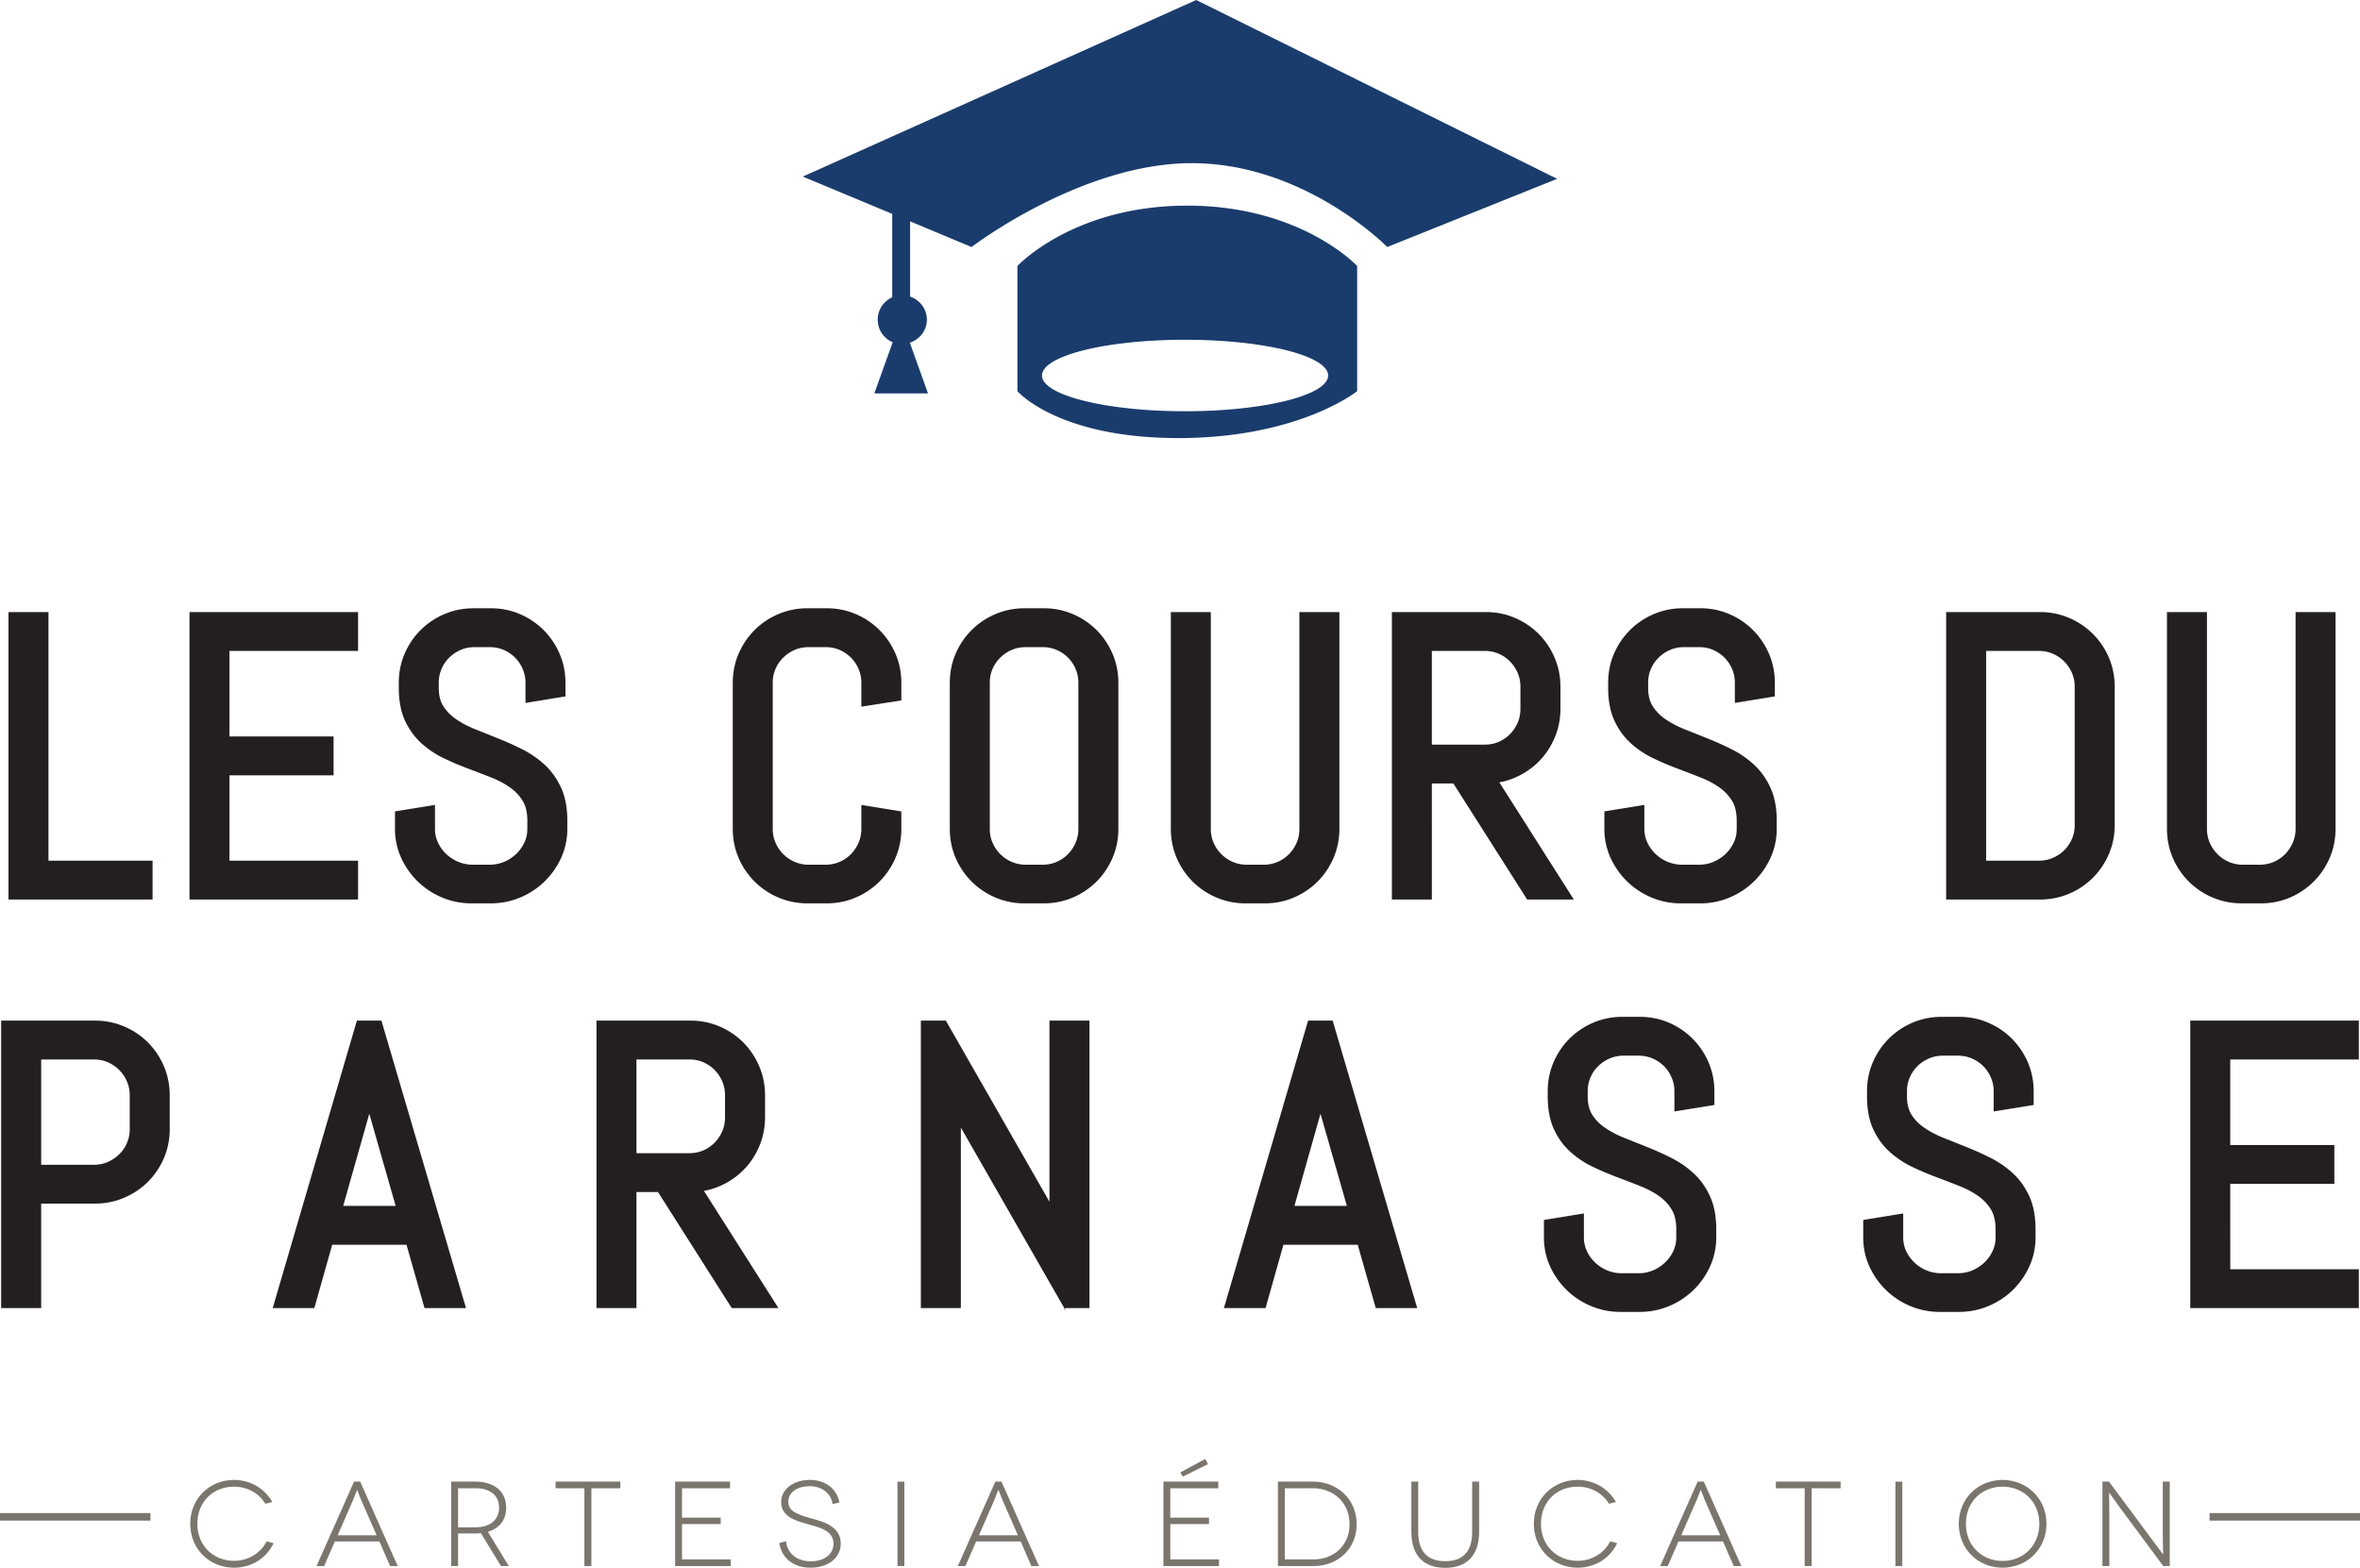
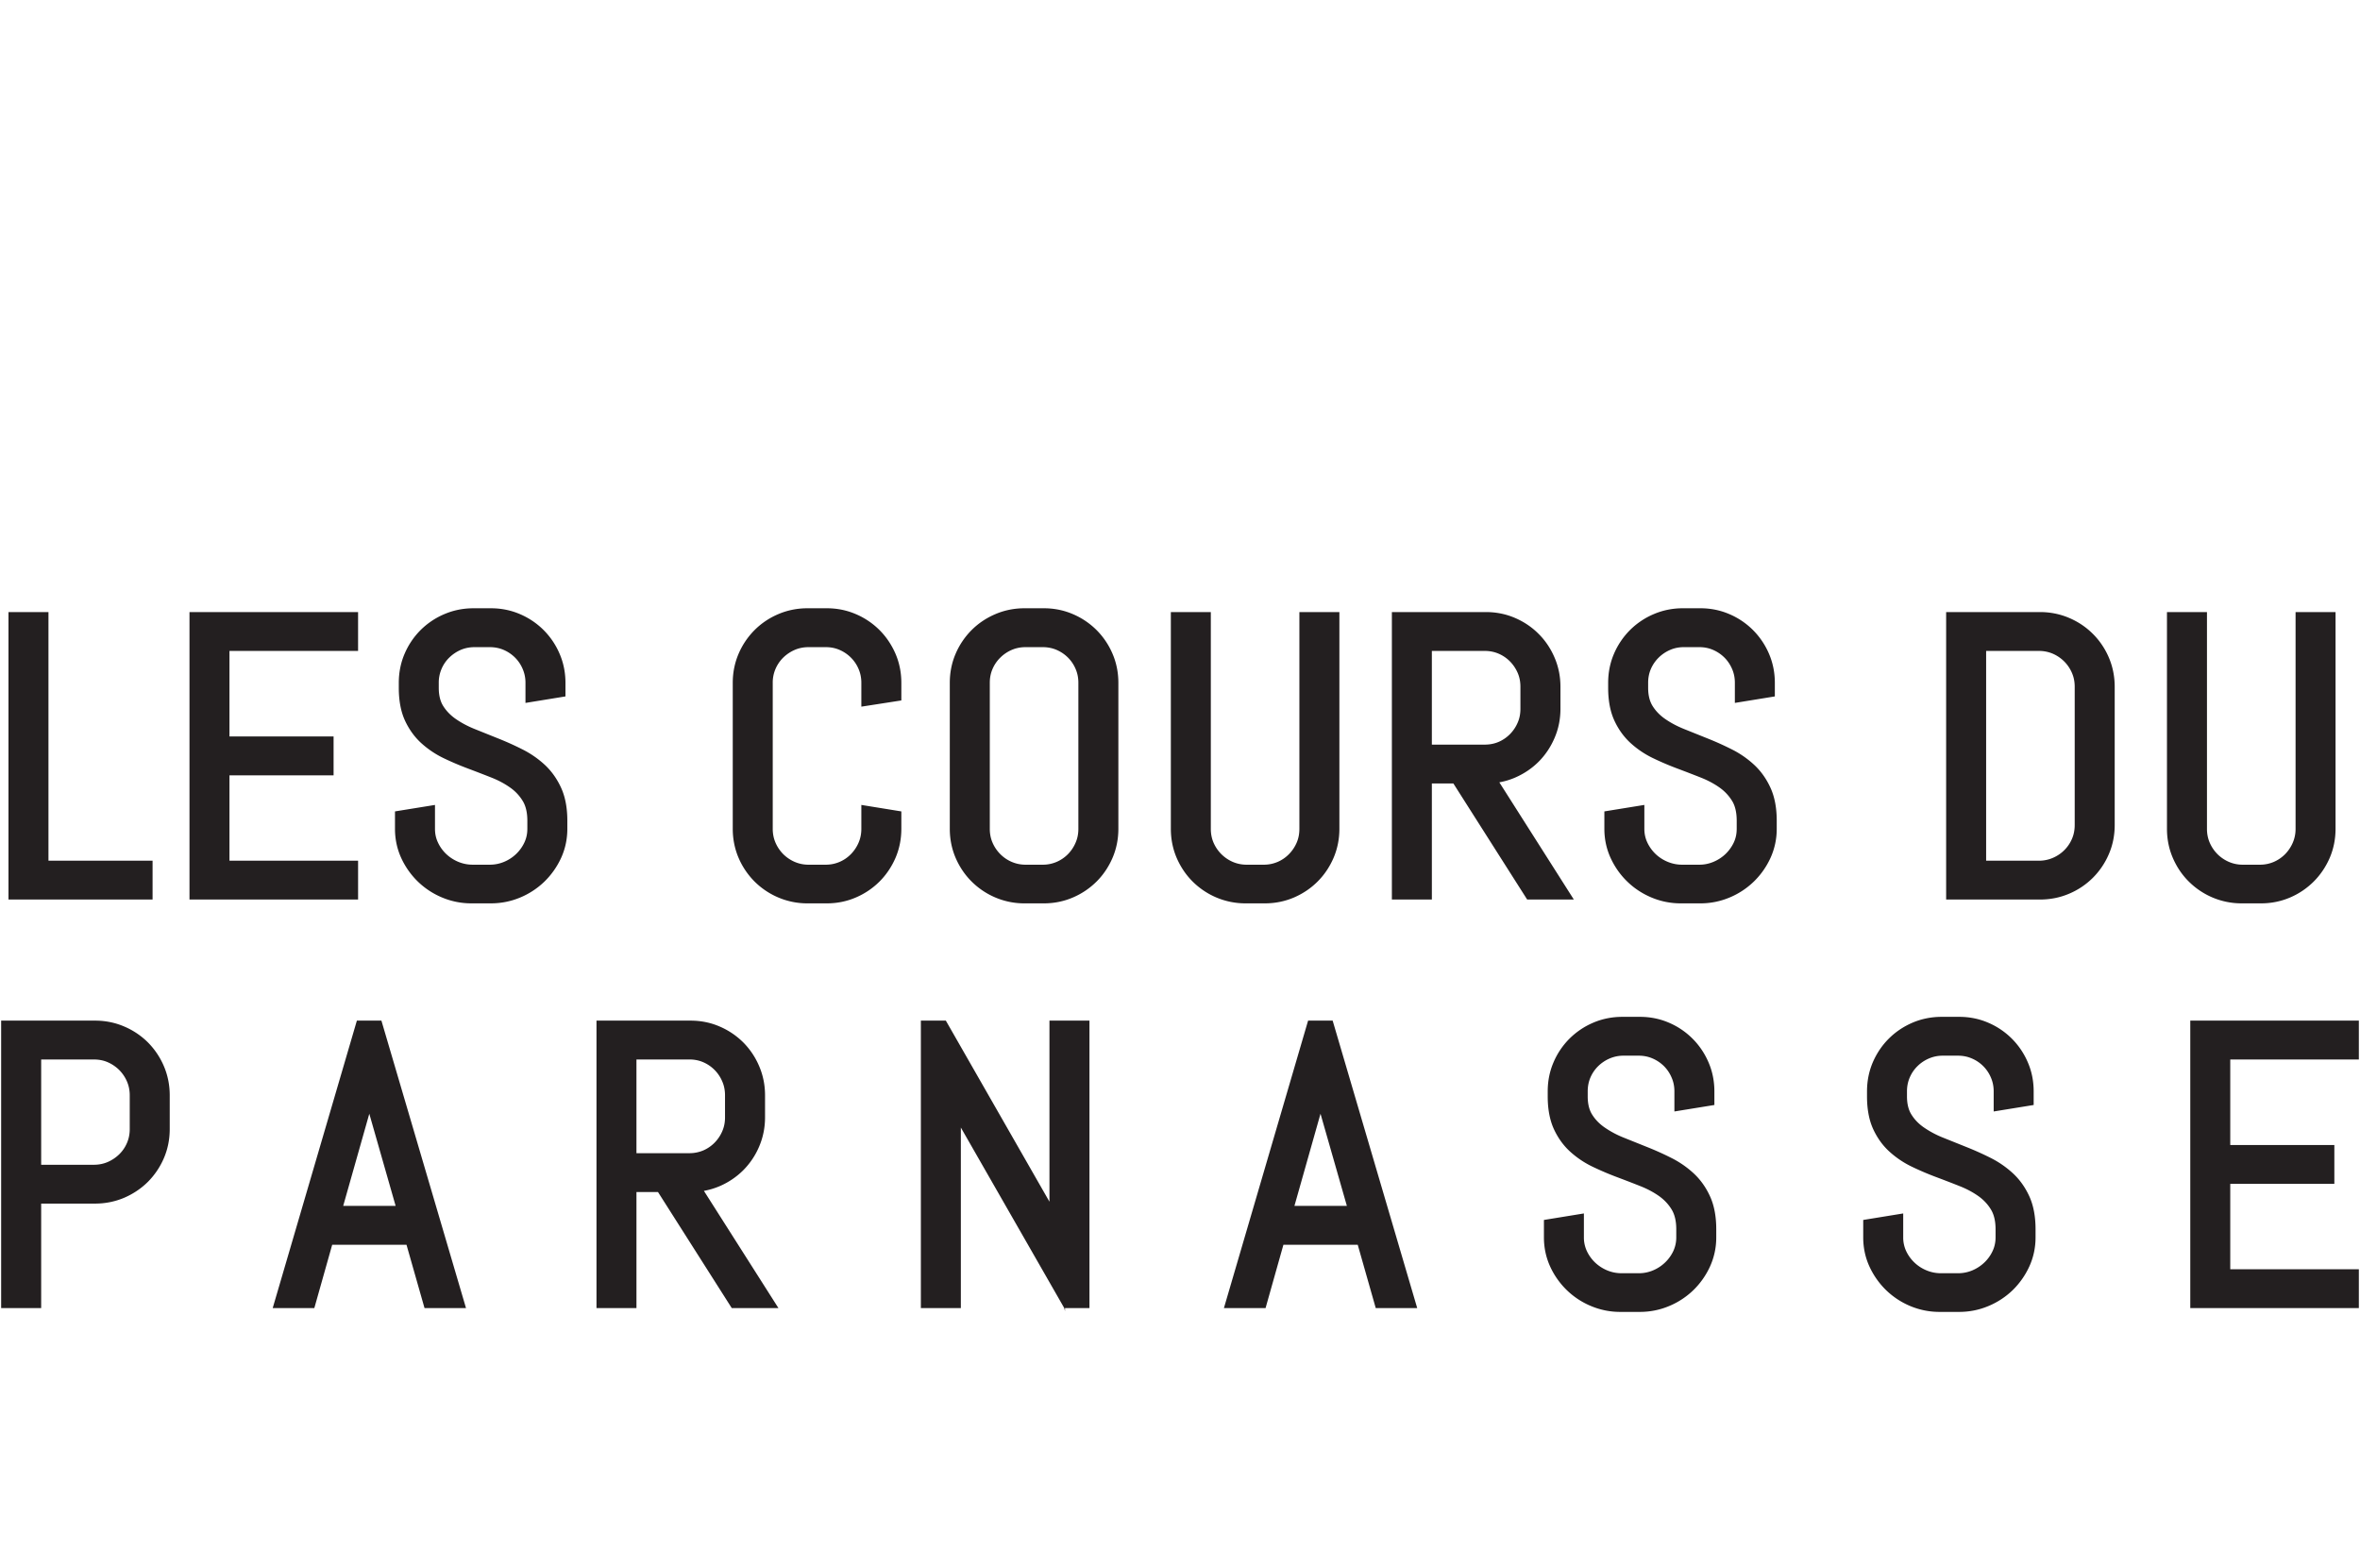
<svg xmlns="http://www.w3.org/2000/svg" viewBox="0 0 600 398.598">
  <path d="M38.79 218.818H12.322V155.61H2.156v73.08H38.79v-9.873zm52.248 0H58.34v-21.704h26.47v-9.879H58.34V165.49h32.697v-9.878H48.175v73.08h42.863v-9.873zm47.459-24.38a24.732 24.732 0 0 0-5.678-3.92 75.076 75.076 0 0 0-6.161-2.775l-6.003-2.411c-1.79-.722-3.416-1.593-4.834-2.582-1.314-.922-2.383-2.036-3.17-3.304-.73-1.18-1.102-2.716-1.102-4.56v-1.292a8.8 8.8 0 0 1 .71-3.538 8.772 8.772 0 0 1 1.956-2.866 9.737 9.737 0 0 1 2.907-1.96c1.101-.472 2.257-.701 3.546-.701h3.858c1.273 0 2.453.238 3.53.7a9.337 9.337 0 0 1 2.886 1.953 8.992 8.992 0 0 1 1.936 2.878c.48 1.11.717 2.265.717 3.534v5.114l10.166-1.656v-3.458c0-2.616-.505-5.102-1.493-7.384a19.087 19.087 0 0 0-4.055-6.02 19.128 19.128 0 0 0-6.02-4.059c-2.294-.988-4.776-1.489-7.383-1.489h-4.43c-2.607 0-5.098.5-7.409 1.49a19.15 19.15 0 0 0-6.053 4.063 19.14 19.14 0 0 0-4.05 6.01c-.98 2.278-1.48 4.76-1.48 7.389v1.293c0 3.245.529 6.04 1.572 8.305 1.047 2.265 2.452 4.205 4.175 5.765a23.755 23.755 0 0 0 5.707 3.821 74.871 74.871 0 0 0 6.161 2.62c2.044.772 4.034 1.535 5.974 2.303 1.773.7 3.391 1.572 4.806 2.586a11.266 11.266 0 0 1 3.166 3.433c.746 1.26 1.122 2.92 1.122 4.922v2.074c0 1.264-.246 2.398-.751 3.475a9.804 9.804 0 0 1-2.11 2.932 9.95 9.95 0 0 1-3.058 1.99 9.34 9.34 0 0 1-3.626.722h-4.342a9.537 9.537 0 0 1-3.659-.722 10.133 10.133 0 0 1-3.078-1.99 9.617 9.617 0 0 1-2.107-2.937c-.504-1.063-.75-2.198-.75-3.47v-6.074l-10.17 1.644v4.43c0 2.62.533 5.118 1.597 7.438a20.015 20.015 0 0 0 4.226 5.981 19.784 19.784 0 0 0 6.161 4.043 19.102 19.102 0 0 0 7.434 1.485h4.972c2.582 0 5.09-.497 7.446-1.485a19.842 19.842 0 0 0 6.162-4.047 20.178 20.178 0 0 0 4.221-5.982c1.064-2.315 1.598-4.814 1.598-7.433v-2.074c0-3.237-.526-6.04-1.573-8.334-1.034-2.282-2.436-4.255-4.167-5.87zm85.11-34.25a19.103 19.103 0 0 0-6.015-4.054c-2.29-.989-4.772-1.493-7.388-1.493h-4.914c-2.607 0-5.098.504-7.409 1.489a19.052 19.052 0 0 0-6.048 4.063 19.238 19.238 0 0 0-4.055 6.015c-.984 2.299-1.485 4.78-1.485 7.384v37.126c0 2.595.5 5.081 1.485 7.388a19.304 19.304 0 0 0 4.059 6.011 19.087 19.087 0 0 0 6.049 4.059 18.827 18.827 0 0 0 7.404 1.49h4.914c2.595 0 5.077-.501 7.38-1.494a19.182 19.182 0 0 0 6.023-4.055c1.694-1.694 3.062-3.712 4.063-6.015.985-2.299 1.485-4.785 1.485-7.384v-4.43l-10.17-1.648v6.078c0 1.277-.233 2.432-.705 3.525a9.523 9.523 0 0 1-1.96 2.92 8.876 8.876 0 0 1-6.403 2.674h-4.339a8.776 8.776 0 0 1-3.53-.713 9.434 9.434 0 0 1-2.91-1.965 9.45 9.45 0 0 1-1.97-2.908c-.475-1.1-.71-2.256-.71-3.533v-37.126a8.81 8.81 0 0 1 .706-3.53 9.033 9.033 0 0 1 1.956-2.87 9.745 9.745 0 0 1 2.925-1.964c1.068-.463 2.256-.7 3.533-.7h4.338c1.29 0 2.445.229 3.533.7a9.215 9.215 0 0 1 2.883 1.956 9.008 9.008 0 0 1 1.94 2.87c.48 1.11.713 2.265.713 3.538v6.065l10.17-1.58v-4.485c0-2.607-.5-5.094-1.489-7.392-.989-2.278-2.349-4.3-4.059-6.011zm55.185 0a19.168 19.168 0 0 0-6.02-4.054c-2.294-.989-4.776-1.493-7.387-1.493h-4.918c-2.608 0-5.098.504-7.4 1.489-2.3.98-4.335 2.344-6.05 4.059a19.16 19.16 0 0 0-4.058 6.015c-.985 2.286-1.485 4.768-1.485 7.388v37.126c0 2.607.5 5.09 1.485 7.388.988 2.29 2.357 4.313 4.059 6.007a19.097 19.097 0 0 0 6.048 4.063 18.794 18.794 0 0 0 7.4 1.49h4.919c2.59 0 5.077-.501 7.387-1.494a19.233 19.233 0 0 0 6.02-4.055c1.702-1.694 3.062-3.717 4.055-6.015.984-2.299 1.485-4.785 1.485-7.384v-37.126c0-2.607-.5-5.094-1.485-7.384a19.21 19.21 0 0 0-4.055-6.02zm-4.63 50.53c0 1.285-.23 2.44-.71 3.533a9.365 9.365 0 0 1-1.948 2.912 9.066 9.066 0 0 1-2.874 1.96 8.811 8.811 0 0 1-3.533.714h-4.339a8.904 8.904 0 0 1-3.537-.713 9.174 9.174 0 0 1-2.899-1.965 9.35 9.35 0 0 1-1.973-2.908c-.476-1.092-.705-2.252-.705-3.533v-37.126c0-1.28.23-2.44.705-3.538a8.977 8.977 0 0 1 1.965-2.865 9.428 9.428 0 0 1 2.907-1.961c1.097-.471 2.253-.7 3.537-.7h4.339c1.272 0 2.465.237 3.533.7a9.298 9.298 0 0 1 2.883 1.948 9.075 9.075 0 0 1 1.944 2.887c.475 1.093.705 2.248.705 3.529v37.126zm47.415 18.946c2.59 0 5.076-.5 7.392-1.489 2.281-.984 4.309-2.349 6.015-4.059 1.702-1.693 3.062-3.717 4.055-6.011.984-2.303 1.484-4.785 1.484-7.388v-55.105h-10.17v55.105c0 1.29-.229 2.445-.692 3.525a9.53 9.53 0 0 1-1.969 2.92 8.972 8.972 0 0 1-2.87 1.965 8.894 8.894 0 0 1-3.533.71h-4.334a8.892 8.892 0 0 1-3.534-.71 9.444 9.444 0 0 1-2.907-1.973 9.33 9.33 0 0 1-1.978-2.903c-.471-1.093-.7-2.253-.7-3.534v-55.105h-10.162v55.105c0 2.607.496 5.094 1.48 7.388.985 2.282 2.35 4.31 4.056 6.011a19.163 19.163 0 0 0 6.052 4.063 18.9 18.9 0 0 0 7.405 1.485h4.91zm59.608-30.771a18.023 18.023 0 0 0 3.98-1.189c2.282-.984 4.31-2.348 6.015-4.054 1.707-1.71 3.07-3.75 4.05-6.045.99-2.29 1.494-4.78 1.494-7.404v-5.599c0-2.62-.505-5.114-1.489-7.4-.985-2.315-2.353-4.347-4.055-6.04-1.702-1.715-3.725-3.079-6.015-4.063-2.294-.989-4.78-1.49-7.384-1.49h-23.915v73.085h10.166V199.19h5.473l18.76 29.505h11.863l-18.943-29.801zm-3.7-9.586h-13.453v-23.82h13.453c1.268 0 2.453.238 3.53.706a9.092 9.092 0 0 1 2.873 1.96 9.557 9.557 0 0 1 1.965 2.924c.467 1.077.693 2.228.693 3.525v5.599c0 1.297-.226 2.448-.697 3.52a9.338 9.338 0 0 1-1.96 2.92 9.087 9.087 0 0 1-2.875 1.97c-1.068.462-2.256.696-3.529.696zm68.487 5.137a24.417 24.417 0 0 0-5.682-3.929 76.055 76.055 0 0 0-6.16-2.774l-6-2.411c-1.785-.718-3.412-1.585-4.838-2.582-1.319-.918-2.382-2.032-3.166-3.3-.735-1.193-1.106-2.732-1.106-4.56v-1.297c0-1.272.23-2.428.7-3.529a9.128 9.128 0 0 1 1.974-2.874 9.492 9.492 0 0 1 2.916-1.96c1.084-.472 2.236-.702 3.533-.702h3.85c1.293 0 2.445.23 3.534.701a9.448 9.448 0 0 1 2.89 1.953c.818.817 1.452 1.764 1.94 2.882.48 1.101.71 2.257.71 3.53v5.114l10.165-1.652v-3.463c0-2.599-.5-5.085-1.489-7.383a19.23 19.23 0 0 0-4.059-6.016 19.042 19.042 0 0 0-6.01-4.058c-2.291-.99-4.773-1.494-7.385-1.494h-4.442c-2.607 0-5.098.505-7.4 1.49a19.106 19.106 0 0 0-6.049 4.062 19.253 19.253 0 0 0-4.063 6.02c-.985 2.294-1.481 4.776-1.481 7.38v1.296c0 3.234.53 6.024 1.577 8.302 1.039 2.257 2.444 4.2 4.18 5.77a23.666 23.666 0 0 0 5.706 3.816 72.755 72.755 0 0 0 6.162 2.624c2.044.771 4.034 1.535 5.97 2.302 1.78.705 3.399 1.573 4.809 2.583a11.479 11.479 0 0 1 3.166 3.433c.738 1.247 1.11 2.907 1.11 4.926v2.073c0 1.269-.242 2.403-.735 3.467a10.028 10.028 0 0 1-2.119 2.945 10.054 10.054 0 0 1-3.066 1.986 9.168 9.168 0 0 1-3.62.722h-4.343c-1.26 0-2.49-.247-3.65-.726a9.93 9.93 0 0 1-3.083-1.986 9.911 9.911 0 0 1-2.107-2.933c-.504-1.076-.755-2.215-.755-3.475v-6.077l-10.166 1.648v4.43c0 2.628.539 5.13 1.602 7.433 1.056 2.282 2.482 4.301 4.23 5.982 1.752 1.706 3.821 3.066 6.157 4.047a19.108 19.108 0 0 0 7.438 1.485h4.972a19.02 19.02 0 0 0 7.43-1.485 19.783 19.783 0 0 0 6.161-4.043 19.956 19.956 0 0 0 4.23-5.99 17.7 17.7 0 0 0 1.602-7.43v-2.073c0-3.237-.53-6.04-1.577-8.338-1.043-2.295-2.444-4.268-4.163-5.862zm86.12-33.284c-1.705-1.714-3.74-3.083-6.04-4.063-2.306-.984-4.8-1.49-7.412-1.49h-23.857v73.086h23.857c2.615 0 5.11-.501 7.408-1.481a19.02 19.02 0 0 0 6.045-4.055 19.108 19.108 0 0 0 4.059-6.02c.989-2.281 1.485-4.768 1.485-7.387v-35.145c0-2.611-.496-5.102-1.477-7.404a18.937 18.937 0 0 0-4.067-6.041zm-4.625 48.59c0 1.28-.234 2.465-.705 3.537a9.117 9.117 0 0 1-1.96 2.875 9.292 9.292 0 0 1-2.913 1.948 8.807 8.807 0 0 1-3.529.709h-13.41V165.49h13.411a8.91 8.91 0 0 1 3.53.701 9.387 9.387 0 0 1 2.907 1.973c.83.83 1.493 1.81 1.969 2.912.471 1.084.7 2.24.7 3.529v35.145zm42.45 19.914h4.923c2.586 0 5.072-.5 7.38-1.489a19.062 19.062 0 0 0 6.019-4.063c1.706-1.706 3.07-3.73 4.059-6.007.984-2.303 1.485-4.785 1.485-7.388v-55.105H583.62v55.105a8.8 8.8 0 0 1-.71 3.525 9.629 9.629 0 0 1-1.952 2.92 9.233 9.233 0 0 1-2.878 1.965 8.913 8.913 0 0 1-3.537.71h-4.334a8.858 8.858 0 0 1-3.53-.71 9.42 9.42 0 0 1-2.911-1.969 9.471 9.471 0 0 1-1.97-2.907c-.475-1.102-.704-2.257-.704-3.534v-55.105h-10.17v55.105c0 2.607.5 5.094 1.489 7.388.98 2.282 2.344 4.31 4.055 6.007a19.092 19.092 0 0 0 6.048 4.067 18.895 18.895 0 0 0 7.4 1.485zm-532.31 35.352a19.097 19.097 0 0 0-6.045-4.05c-2.299-.989-4.793-1.49-7.4-1.49H.292v73.09h10.175v-26.57h13.695c2.59 0 5.08-.495 7.404-1.48 2.303-.993 4.334-2.357 6.049-4.063a19.419 19.419 0 0 0 4.054-6.02c.985-2.294 1.482-4.78 1.482-7.387v-8.58c0-2.595-.497-5.086-1.482-7.401a19.312 19.312 0 0 0-4.063-6.049zm-4.622 22.03c0 1.264-.238 2.457-.705 3.533a8.876 8.876 0 0 1-1.957 2.87 9.695 9.695 0 0 1-2.92 1.965c-1.101.475-2.26.709-3.542.709H10.467v-26.764H23.86c1.294 0 2.453.225 3.538.696a9.655 9.655 0 0 1 2.907 1.97 9.399 9.399 0 0 1 1.974 2.92c.47 1.08.705 2.265.705 3.52v8.58zm57.747-27.57l-21.404 73.089h10.583l4.543-16.102h18.893l4.584 16.102h10.546l-21.508-73.09h-6.237zm-3.479 47.104l6.637-23.427 6.695 23.427H87.253zm95.686-5.008a19.174 19.174 0 0 0 6.028-4.063 19.035 19.035 0 0 0 4.046-6.04c.989-2.311 1.49-4.802 1.49-7.405v-5.598c0-2.603-.501-5.093-1.49-7.396a19.124 19.124 0 0 0-4.05-6.053 19.19 19.19 0 0 0-6.02-4.05c-2.282-.99-4.768-1.49-7.392-1.49H151.65v73.089h10.162v-29.51h5.473l18.759 29.51h11.868L178.96 302.76a18.383 18.383 0 0 0 3.98-1.188zm-7.667-8.393H161.81v-23.824h13.46c1.282 0 2.441.23 3.53.701a9.193 9.193 0 0 1 4.83 4.897c.464 1.06.697 2.24.697 3.513v5.598c0 1.293-.225 2.449-.7 3.533a9.378 9.378 0 0 1-1.957 2.916 9.004 9.004 0 0 1-2.857 1.96 8.96 8.96 0 0 1-3.542.706zm91.538 12.334l-26.344-46.037h-6.349v73.09h10.166v-45.904l26.298 45.903.179.784v-.784h6.22v-73.089h-10.17v46.037zm65.757-46.037l-21.404 73.089h10.588l4.538-16.102h18.897l4.58 16.102h10.542l-21.5-73.09h-6.24zm-3.475 47.104l6.629-23.43 6.704 23.43h-13.333zm101.504-8.272a24.585 24.585 0 0 0-5.682-3.925 74.428 74.428 0 0 0-6.157-2.77l-6.003-2.41a24.263 24.263 0 0 1-4.838-2.592c-1.323-.922-2.361-2.002-3.167-3.299-.725-1.172-1.093-2.703-1.093-4.551v-1.302c0-1.268.234-2.453.693-3.525a9.077 9.077 0 0 1 1.969-2.882 9.506 9.506 0 0 1 2.912-1.948 8.81 8.81 0 0 1 3.533-.714h3.858c1.264 0 2.445.238 3.53.71a9.406 9.406 0 0 1 2.89 1.948 9.048 9.048 0 0 1 1.94 2.895c.476 1.072.714 2.252.714 3.516v5.115l10.165-1.648v-3.467c0-2.615-.504-5.102-1.493-7.383-.985-2.286-2.353-4.314-4.059-6.011a18.914 18.914 0 0 0-6.011-4.063c-2.29-.99-4.772-1.486-7.38-1.486h-4.438c-2.611 0-5.102.497-7.408 1.481a19.187 19.187 0 0 0-6.045 4.06 19.052 19.052 0 0 0-4.059 6.019c-.984 2.281-1.48 4.764-1.48 7.383v1.302c0 3.22.525 6.007 1.572 8.301 1.051 2.273 2.457 4.217 4.18 5.77a23.82 23.82 0 0 0 5.698 3.808 75.899 75.899 0 0 0 6.17 2.628c2.044.767 4.03 1.53 5.965 2.302 1.777.701 3.4 1.573 4.805 2.574 1.323.96 2.39 2.12 3.167 3.437.75 1.269 1.126 2.929 1.126 4.931v2.078a8.19 8.19 0 0 1-.75 3.47 9.7 9.7 0 0 1-2.12 2.933 9.963 9.963 0 0 1-3.054 1.99 9.217 9.217 0 0 1-3.625.717h-4.338a9.426 9.426 0 0 1-3.658-.717 10.138 10.138 0 0 1-3.087-1.998 9.854 9.854 0 0 1-2.103-2.925 8.145 8.145 0 0 1-.75-3.47v-6.09l-10.162 1.655v4.435c0 2.628.538 5.126 1.593 7.425a19.914 19.914 0 0 0 4.234 5.994 19.642 19.642 0 0 0 6.157 4.038 19.068 19.068 0 0 0 7.43 1.485h4.98c2.57 0 5.073-.496 7.43-1.485a19.797 19.797 0 0 0 6.161-4.038 19.942 19.942 0 0 0 4.23-5.998 17.708 17.708 0 0 0 1.598-7.421v-2.078c0-3.24-.526-6.044-1.573-8.339-1.034-2.286-2.436-4.259-4.167-5.865zm81.177 0a24.723 24.723 0 0 0-5.682-3.93 77.056 77.056 0 0 0-6.157-2.765l-6.003-2.41a24.658 24.658 0 0 1-4.843-2.592c-1.326-.922-2.36-2.002-3.162-3.299-.73-1.18-1.1-2.712-1.1-4.551v-1.302c0-1.268.237-2.453.704-3.525a8.883 8.883 0 0 1 1.965-2.882 9.34 9.34 0 0 1 2.916-1.953 8.821 8.821 0 0 1 3.529-.709h3.854c1.26 0 2.445.238 3.534.714a9.078 9.078 0 0 1 2.882 1.944 8.95 8.95 0 0 1 1.944 2.89c.475 1.077.713 2.261.713 3.521v5.115l10.166-1.648v-3.467c0-2.624-.5-5.11-1.489-7.383a19.087 19.087 0 0 0-4.059-6.016 18.988 18.988 0 0 0-6.02-4.058c-2.285-.99-4.767-1.486-7.375-1.486h-4.438c-2.607 0-5.098.497-7.413 1.481-2.294.985-4.326 2.349-6.036 4.06-1.702 1.693-3.07 3.72-4.067 6.019-.976 2.286-1.473 4.772-1.473 7.383v1.302c0 3.233.526 6.02 1.569 8.297 1.051 2.277 2.457 4.221 4.184 5.773a23.74 23.74 0 0 0 5.698 3.809 74.857 74.857 0 0 0 6.17 2.628c2.044.767 4.03 1.53 5.965 2.302 1.769.697 3.391 1.569 4.806 2.578 1.322.956 2.386 2.115 3.166 3.438.746 1.26 1.126 2.916 1.126 4.926v2.078c0 1.247-.254 2.415-.755 3.47a9.56 9.56 0 0 1-2.115 2.933 10.088 10.088 0 0 1-3.053 1.99 9.373 9.373 0 0 1-3.63.717h-4.334a9.47 9.47 0 0 1-3.654-.722 9.829 9.829 0 0 1-5.194-4.918 8.151 8.151 0 0 1-.746-3.47v-6.09l-10.166 1.655v4.435c0 2.64.538 5.139 1.593 7.425a20.054 20.054 0 0 0 4.23 5.994 19.793 19.793 0 0 0 6.157 4.043 19.222 19.222 0 0 0 7.434 1.48h4.976c2.578 0 5.077-.496 7.43-1.485a19.811 19.811 0 0 0 6.17-4.038 20.157 20.157 0 0 0 4.225-5.998c1.06-2.307 1.598-4.806 1.598-7.421v-2.078c0-3.245-.53-6.053-1.573-8.343-1.043-2.294-2.448-4.267-4.167-5.86zm87.934-28.952v-9.882h-42.858v73.089h42.858v-9.878h-32.692V300.98h26.464v-9.878h-26.464v-21.746h32.692z" fill="#231f20" />
-   <path d="M561.756 384.673v1.915H600v-1.915h-38.244zM0 386.588h38.249v-1.915H0v1.915zm59.494 10.233c-5.215 0-9.32-3.833-9.32-9.415 0-5.64 4.043-9.444 9.32-9.444 3.37 0 6.378 1.66 7.967 4.355l1.777-.459c-1.931-3.404-5.548-5.61-9.744-5.61-6.166 0-11.13 4.692-11.13 11.158 0 6.47 4.964 11.159 11.13 11.159 4.476 0 8.272-2.42 10.053-6.224l-1.744-.488c-1.535 3.003-4.664 4.968-8.31 4.968zm30.521-20.144l-9.54 21.462h1.935l2.729-6.257h11.313l2.728 6.257h1.931l-9.536-21.462h-1.56zm5.736 13.64h-9.907l3.954-9.039c.463-1.105.947-2.486.98-2.486h.03c.033 0 .525 1.38.98 2.486l3.963 9.04zm32.94-7.022c0-4.071-2.974-6.62-7.88-6.62h-6.102v21.462h1.752v-8.276h4.35c.493 0 .985-.033 1.444-.092l5.118 8.368h1.995l-5.34-8.706c2.945-.859 4.664-3.007 4.664-6.136zm-7.788 5.002h-4.442v-9.937h4.442c3.684 0 5.978 1.782 5.978 4.935 0 2.945-2.085 5.002-5.978 5.002zm20.345-9.935h7.329v19.778h1.777v-19.778h7.358v-1.685h-16.464v1.685zm32.141 9.11h9.841v-1.627h-9.84v-7.484h12.205v-1.685h-13.954v21.462h14.138v-1.69h-12.39v-8.976zm33.126-1.382c-2.912-.8-6.103-1.627-6.103-4.234 0-2.511 2.303-4.013 5.46-4.013 3.004 0 5.37 1.714 5.824 4.568l1.719-.459c-.643-3.466-3.646-5.707-7.48-5.707-4.234 0-7.33 2.332-7.33 5.674 0 3.679 3.805 4.722 6.258 5.427 3.003.888 7.05 1.564 7.05 5.122 0 2.574-2.236 4.472-5.795 4.472-3.829 0-6.04-2.357-6.282-5.118l-1.689.459c.459 3.525 3.283 6.282 7.91 6.282 4.63 0 7.695-2.603 7.695-6.128 0-4.322-4.263-5.519-7.237-6.345zm21.658 12.049h1.752V376.68h-1.752v21.459zm24.881-21.462l-9.536 21.462h1.932l2.732-6.257h11.309l2.728 6.257h1.931l-9.536-21.462h-1.56zm5.732 13.64h-9.903l3.954-9.039c.46-1.105.951-2.486.98-2.486h.034c.033 0 .521 1.38.98 2.486l3.955 9.04zm48.343-18.088l-.71-1.318-6.34 3.437.609 1.068 6.44-3.187zm-9.599 15.243h9.84v-1.627h-9.84v-7.484h12.206v-1.685h-13.954v21.462h14.137v-1.69H297.53v-8.976zm36.286-10.795h-8.923v21.463h9.17c5.948 0 10.853-4.293 10.853-10.613 0-6.437-4.972-10.85-11.1-10.85zm.246 19.773h-7.42v-18.088h7.174c5.09 0 9.29 3.525 9.29 9.165 0 5.552-4.2 8.923-9.044 8.923zm40.215-6.958c0 4.935-2.298 7.417-6.84 7.417-4.535 0-6.867-2.482-6.867-7.417v-12.815h-1.748v12.757c0 5.944 3.008 9.164 8.614 9.164 5.552 0 8.618-3.22 8.618-9.164v-12.757h-1.777v12.815zm26.81 7.33c-5.21 0-9.32-3.834-9.32-9.416 0-5.64 4.042-9.444 9.32-9.444 3.37 0 6.378 1.66 7.967 4.355l1.777-.459c-1.927-3.404-5.544-5.61-9.745-5.61-6.161 0-11.13 4.692-11.13 11.158 0 6.47 4.969 11.159 11.13 11.159 4.476 0 8.276-2.42 10.054-6.224l-1.748-.488c-1.531 3.003-4.66 4.968-8.306 4.968zm30.525-20.145l-9.536 21.462h1.932l2.728-6.257h11.313l2.728 6.257h1.936l-9.54-21.462h-1.56zm5.732 13.64h-9.903l3.954-9.039c.463-1.105.951-2.486.98-2.486h.03c.033 0 .525 1.38.98 2.486l3.959 9.04zm14.149-11.955h7.325v19.778h1.782v-19.778h7.358v-1.685h-16.465v1.685zm30.395 19.777h1.748V376.68h-1.748v21.459zm27.24-21.892c-6.166 0-11.13 4.693-11.13 11.159 0 6.47 4.964 11.159 11.13 11.159 6.16 0 11.158-4.69 11.158-11.16 0-6.465-4.998-11.158-11.159-11.158zm0 20.603c-5.24 0-9.32-3.863-9.32-9.444 0-5.64 4.08-9.444 9.32-9.444 5.21 0 9.351 3.804 9.351 9.444 0 5.581-4.142 9.444-9.352 9.444zm40.73-7.141c0 2.878.125 5.456.091 5.456h-.033c-.029 0-1.13-1.535-2.82-3.804l-10.917-14.684h-1.656v21.463h1.752v-13.062c0-3.07-.096-5.58-.058-5.58h.029c.03 0 .951 1.376 2.79 3.891l10.947 14.75h1.652v-21.462h-1.777v13.032z" fill="#7a766e" />
-   <path d="M301.28 104.554c20.085 0 36.38-4.075 36.38-9.085 0-5.027-16.295-9.09-36.38-9.09-20.09 0-36.367 4.063-36.367 9.09 0 5.01 16.277 9.085 36.367 9.085m.571-52.273c28.975 0 43.188 15.347 43.188 15.347v31.816s-14.772 11.93-45.461 11.93c-30.694 0-40.914-11.93-40.914-11.93V67.628s14.2-15.347 43.187-15.347m50.843 10.517s-20.9-21.317-49.708-21.317c-28.154 0-55.978 21.317-55.978 21.317l-15.626-6.524v19.138c2.465.843 4.263 3.104 4.263 5.853 0 2.77-1.831 5.035-4.334 5.861l4.622 12.886h-13.64l4.663-12.999a6.227 6.227 0 0 1-3.809-5.748c0-2.536 1.527-4.701 3.688-5.682V54.375l-22.726-9.481L304.125 0l91.764 45.465-43.195 17.333z" fill="#1a3c6d" />
</svg>